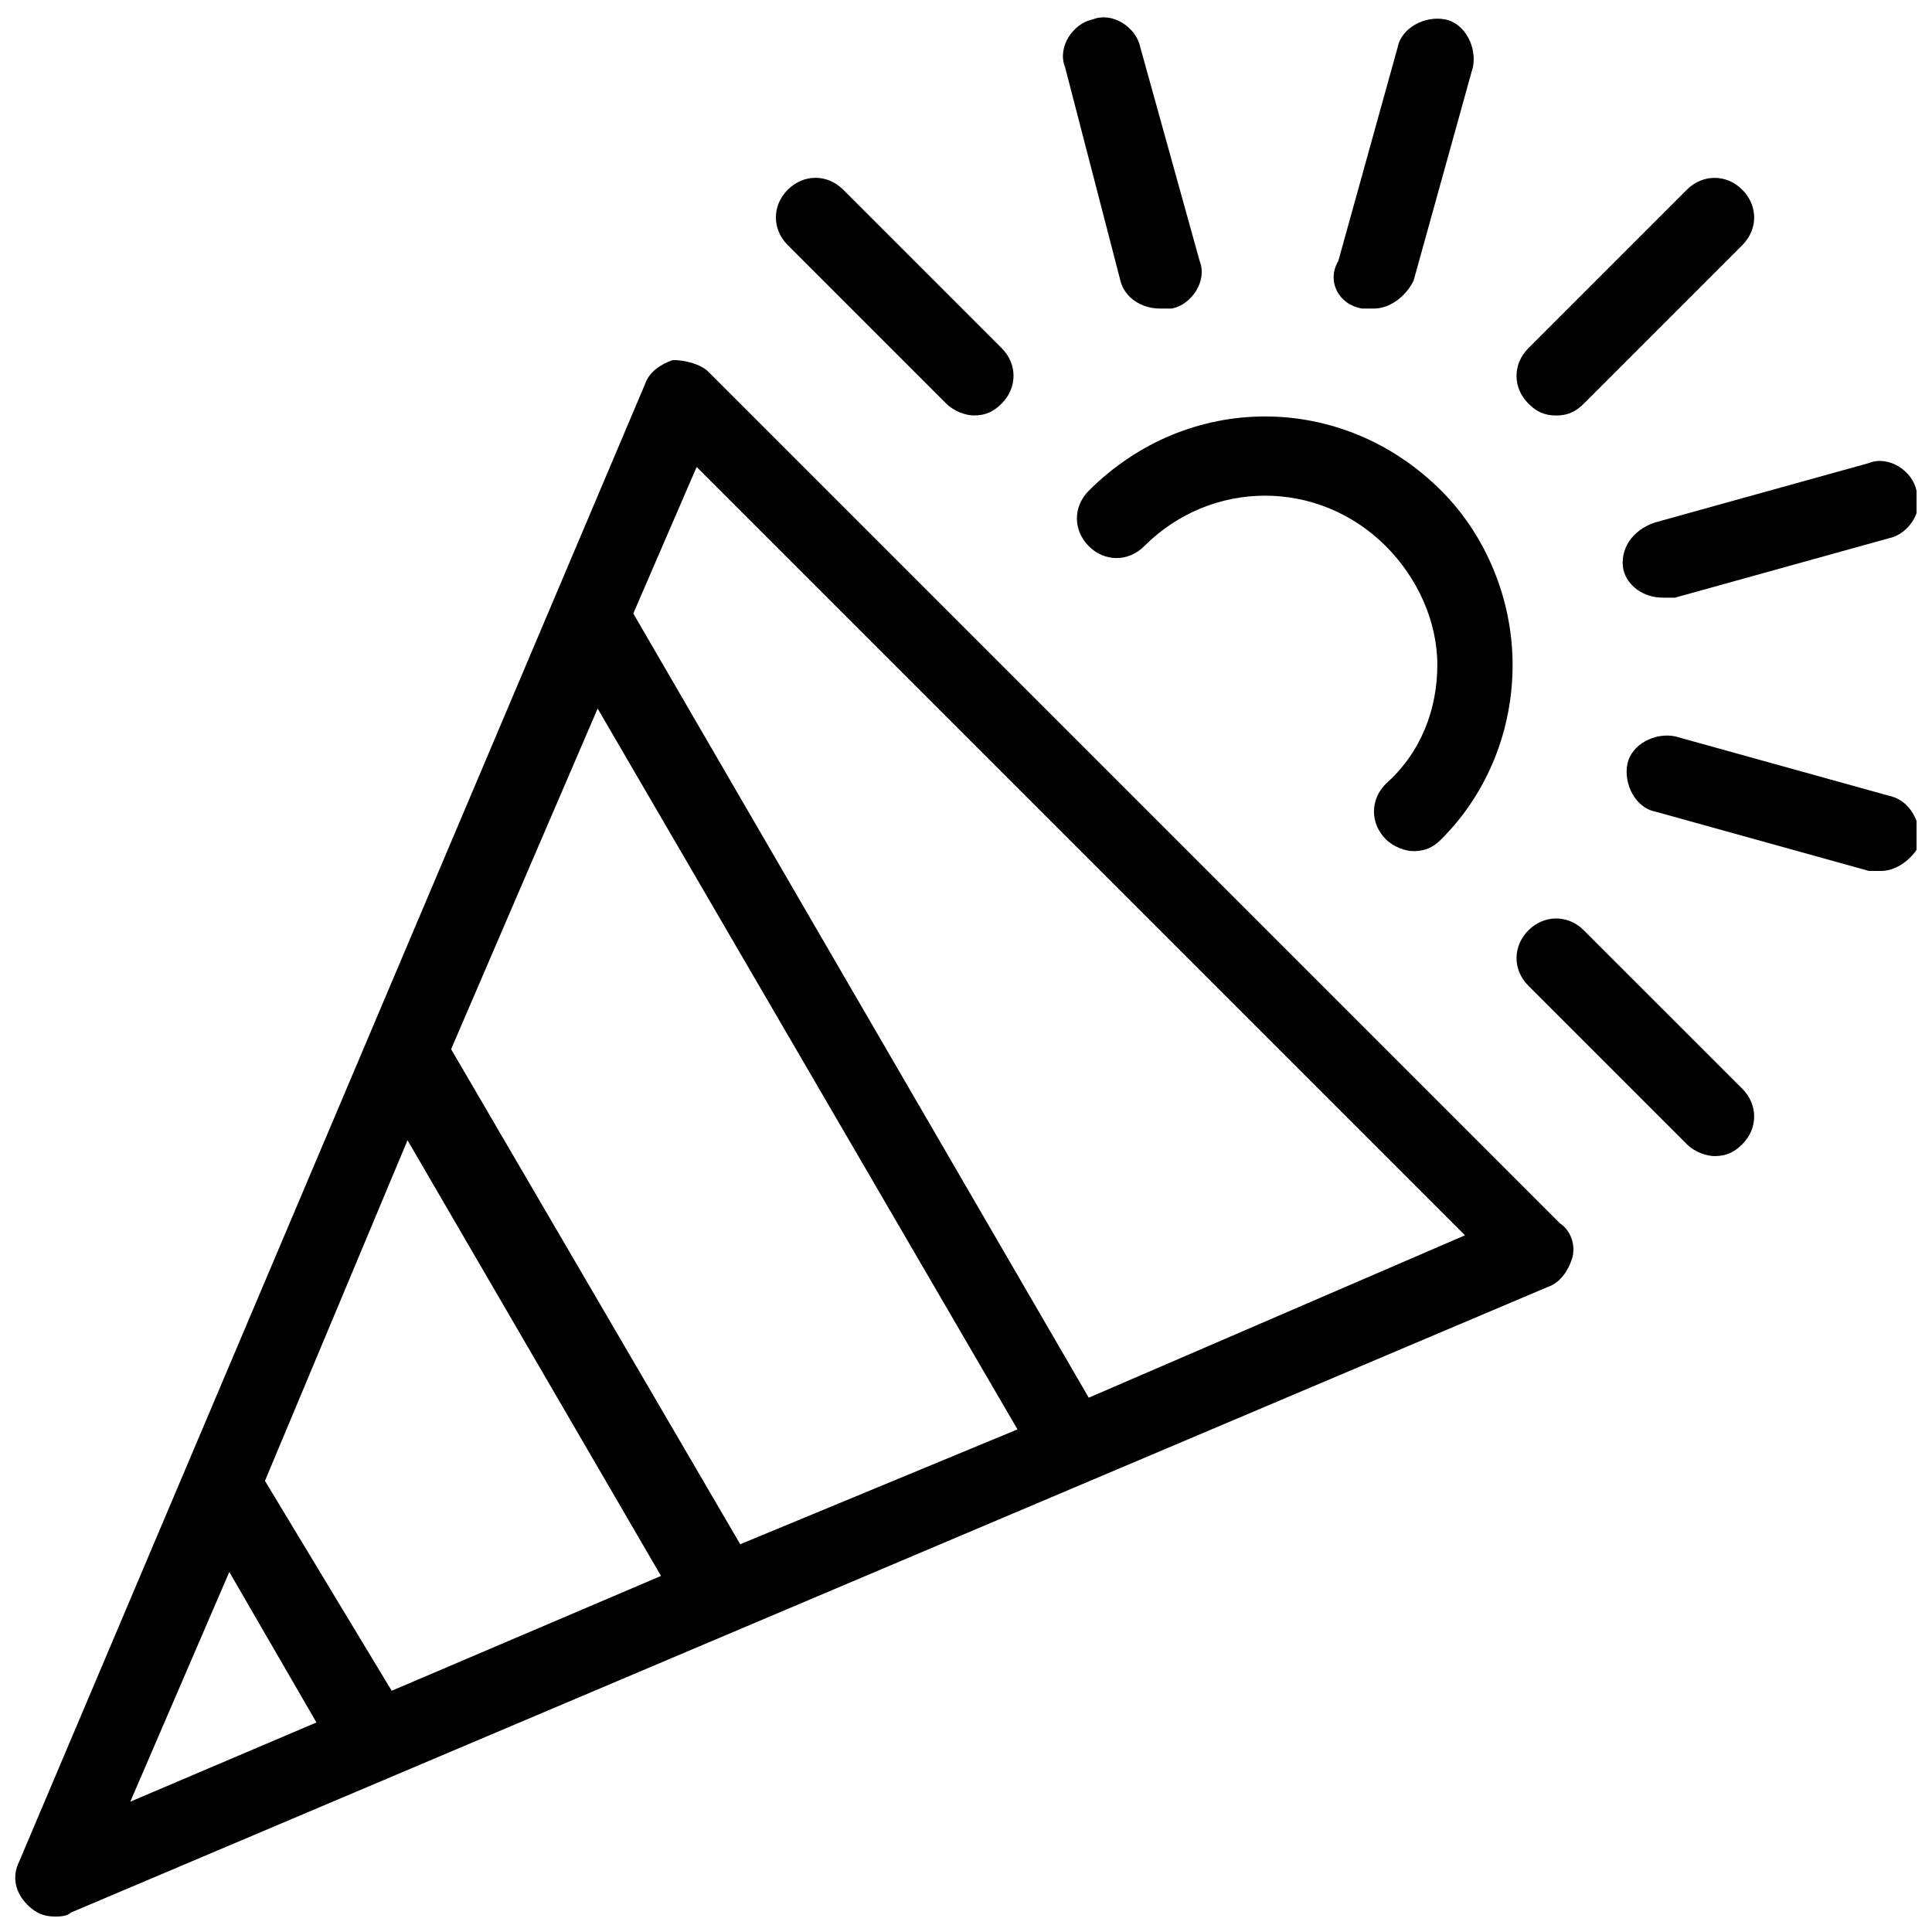
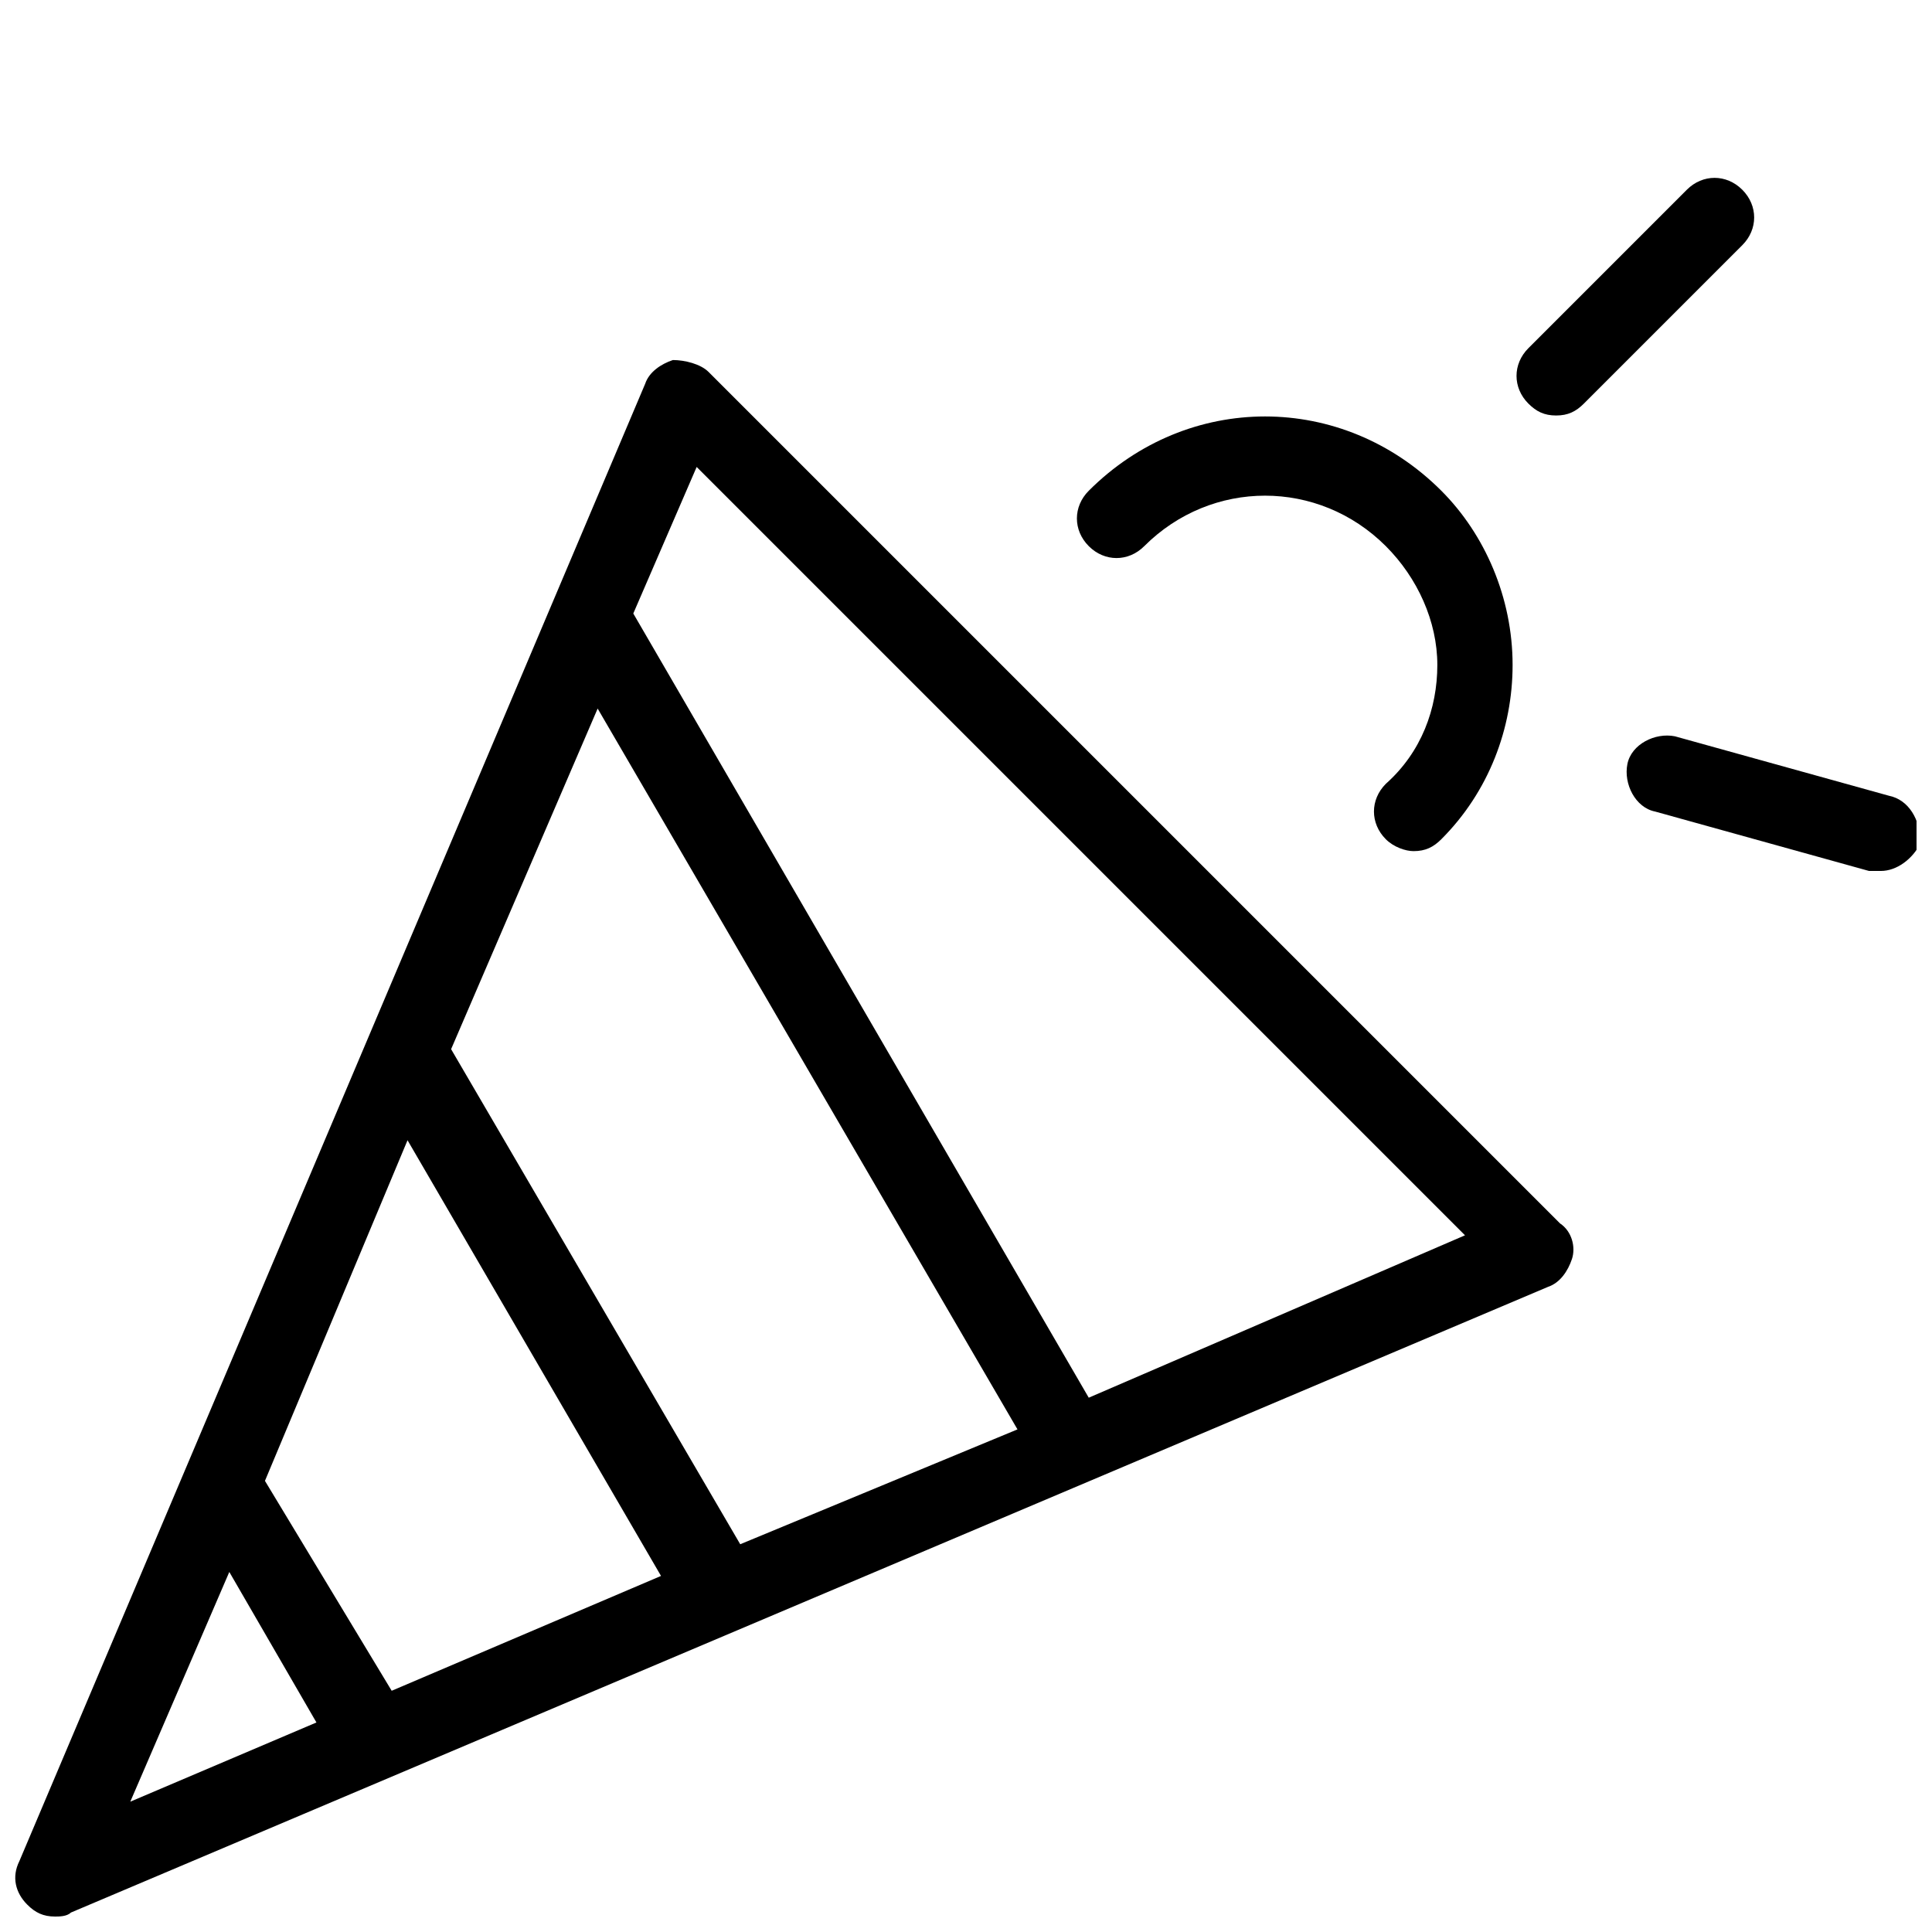
<svg xmlns="http://www.w3.org/2000/svg" width="800px" height="800px" version="1.1" viewBox="144 144 512 512">
  <defs>
    <clipPath id="e">
      <path d="m148.09 239h412.91v412.9h-412.91z" />
    </clipPath>
    <clipPath id="d">
-       <path d="m497 148.09h38v77.906h-38z" />
-     </clipPath>
+       </clipPath>
    <clipPath id="c">
      <path d="m425 148.09h38v77.906h-38z" />
    </clipPath>
    <clipPath id="b">
      <path d="m575 338h76.902v37h-76.902z" />
    </clipPath>
    <clipPath id="a">
      <path d="m574 266h77.902v37h-77.902z" />
    </clipPath>
  </defs>
  <g clip-path="url(#e)">
    <path d="m331.77 242.56c-2.098-2.098-6.297-3.148-9.445-3.148-3.148 1.047-6.297 3.148-7.348 6.297l-165.84 391.5c-2.102 4.199-1.051 8.398 2.098 11.547 2.098 2.102 4.199 3.148 7.348 3.148 1.051 0 3.148 0 4.199-1.051l391.5-165.84c3.148-1.051 5.246-4.199 6.297-7.348 1.051-3.148 0-7.348-3.148-9.445zm8.398 310.68-76.621-131.2 38.836-90.266 111.26 191.03zm-92.367 38.832-33.586-55.629 37.785-90.266 67.176 115.46zm-43.031-31.488 23.09 39.887-49.332 20.992zm227.76-46.18-120.7-207.82 16.793-38.836 203.62 203.62z" />
  </g>
  <path d="m432.54 288.74c4.199 4.199 10.496 4.199 14.695 0 17.844-17.844 46.184-17.844 64.027 0 8.398 8.398 13.645 19.941 13.645 31.488s-4.199 23.09-13.645 31.488c-4.199 4.199-4.199 10.496 0 14.695 2.098 2.098 5.246 3.148 7.348 3.148 3.148 0 5.246-1.051 7.348-3.148 12.594-12.594 18.895-29.391 18.895-46.184 0-17.844-7.348-34.637-18.895-46.184-26.238-26.238-67.176-26.238-93.414 0-4.203 4.199-4.203 10.496-0.004 14.695z" />
  <path d="m556.39 254.11c3.148 0 5.246-1.051 7.348-3.148l41.984-41.984c4.199-4.199 4.199-10.496 0-14.695-4.199-4.199-10.496-4.199-14.695 0l-41.984 41.984c-4.199 4.199-4.199 10.496 0 14.695 2.098 2.098 4.199 3.148 7.348 3.148z" />
  <g clip-path="url(#d)">
    <path d="m504.96 225.77h3.148c4.199 0 8.398-3.148 10.496-7.348l15.742-56.68c1.051-5.246-2.098-11.547-7.348-12.594-5.246-1.051-11.547 2.098-12.594 7.348l-15.742 56.68c-3.148 5.246 0 11.543 6.297 12.594z" />
  </g>
  <g clip-path="url(#c)">
-     <path d="m440.93 218.42c1.051 4.199 5.246 7.348 10.496 7.348h3.148c5.246-1.051 9.445-7.348 7.348-12.594l-15.742-56.68c-1.051-5.246-7.348-9.445-12.594-7.348-5.246 1.051-9.445 7.348-7.348 12.594z" />
-   </g>
-   <path d="m394.75 250.95c2.098 2.098 5.246 3.148 7.348 3.148 3.148 0 5.246-1.051 7.348-3.148 4.199-4.199 4.199-10.496 0-14.695l-41.984-41.984c-4.199-4.199-10.496-4.199-14.695 0-4.199 4.199-4.199 10.496 0 14.695z" />
-   <path d="m563.74 390.55c-4.199-4.199-10.496-4.199-14.695 0s-4.199 10.496 0 14.695l41.984 41.984c2.098 2.098 5.246 3.148 7.348 3.148 3.148 0 5.246-1.051 7.348-3.148 4.199-4.199 4.199-10.496 0-14.695z" />
+     </g>
  <g clip-path="url(#b)">
    <path d="m644.55 354.87-56.68-15.742c-5.246-1.051-11.547 2.098-12.594 7.348-1.051 5.246 2.098 11.547 7.348 12.594l56.68 15.742h3.148c4.199 0 8.398-3.148 10.496-7.348 0-6.297-3.148-11.547-8.398-12.594z" />
  </g>
  <g clip-path="url(#a)">
-     <path d="m574.23 295.04c1.051 4.199 5.246 7.348 10.496 7.348h3.148l56.68-15.742c5.246-1.051 9.445-7.348 7.348-12.594-1.051-5.246-7.348-9.445-12.594-7.348l-56.68 15.742c-6.301 2.098-9.449 7.344-8.398 12.594z" />
-   </g>
+     </g>
</svg>